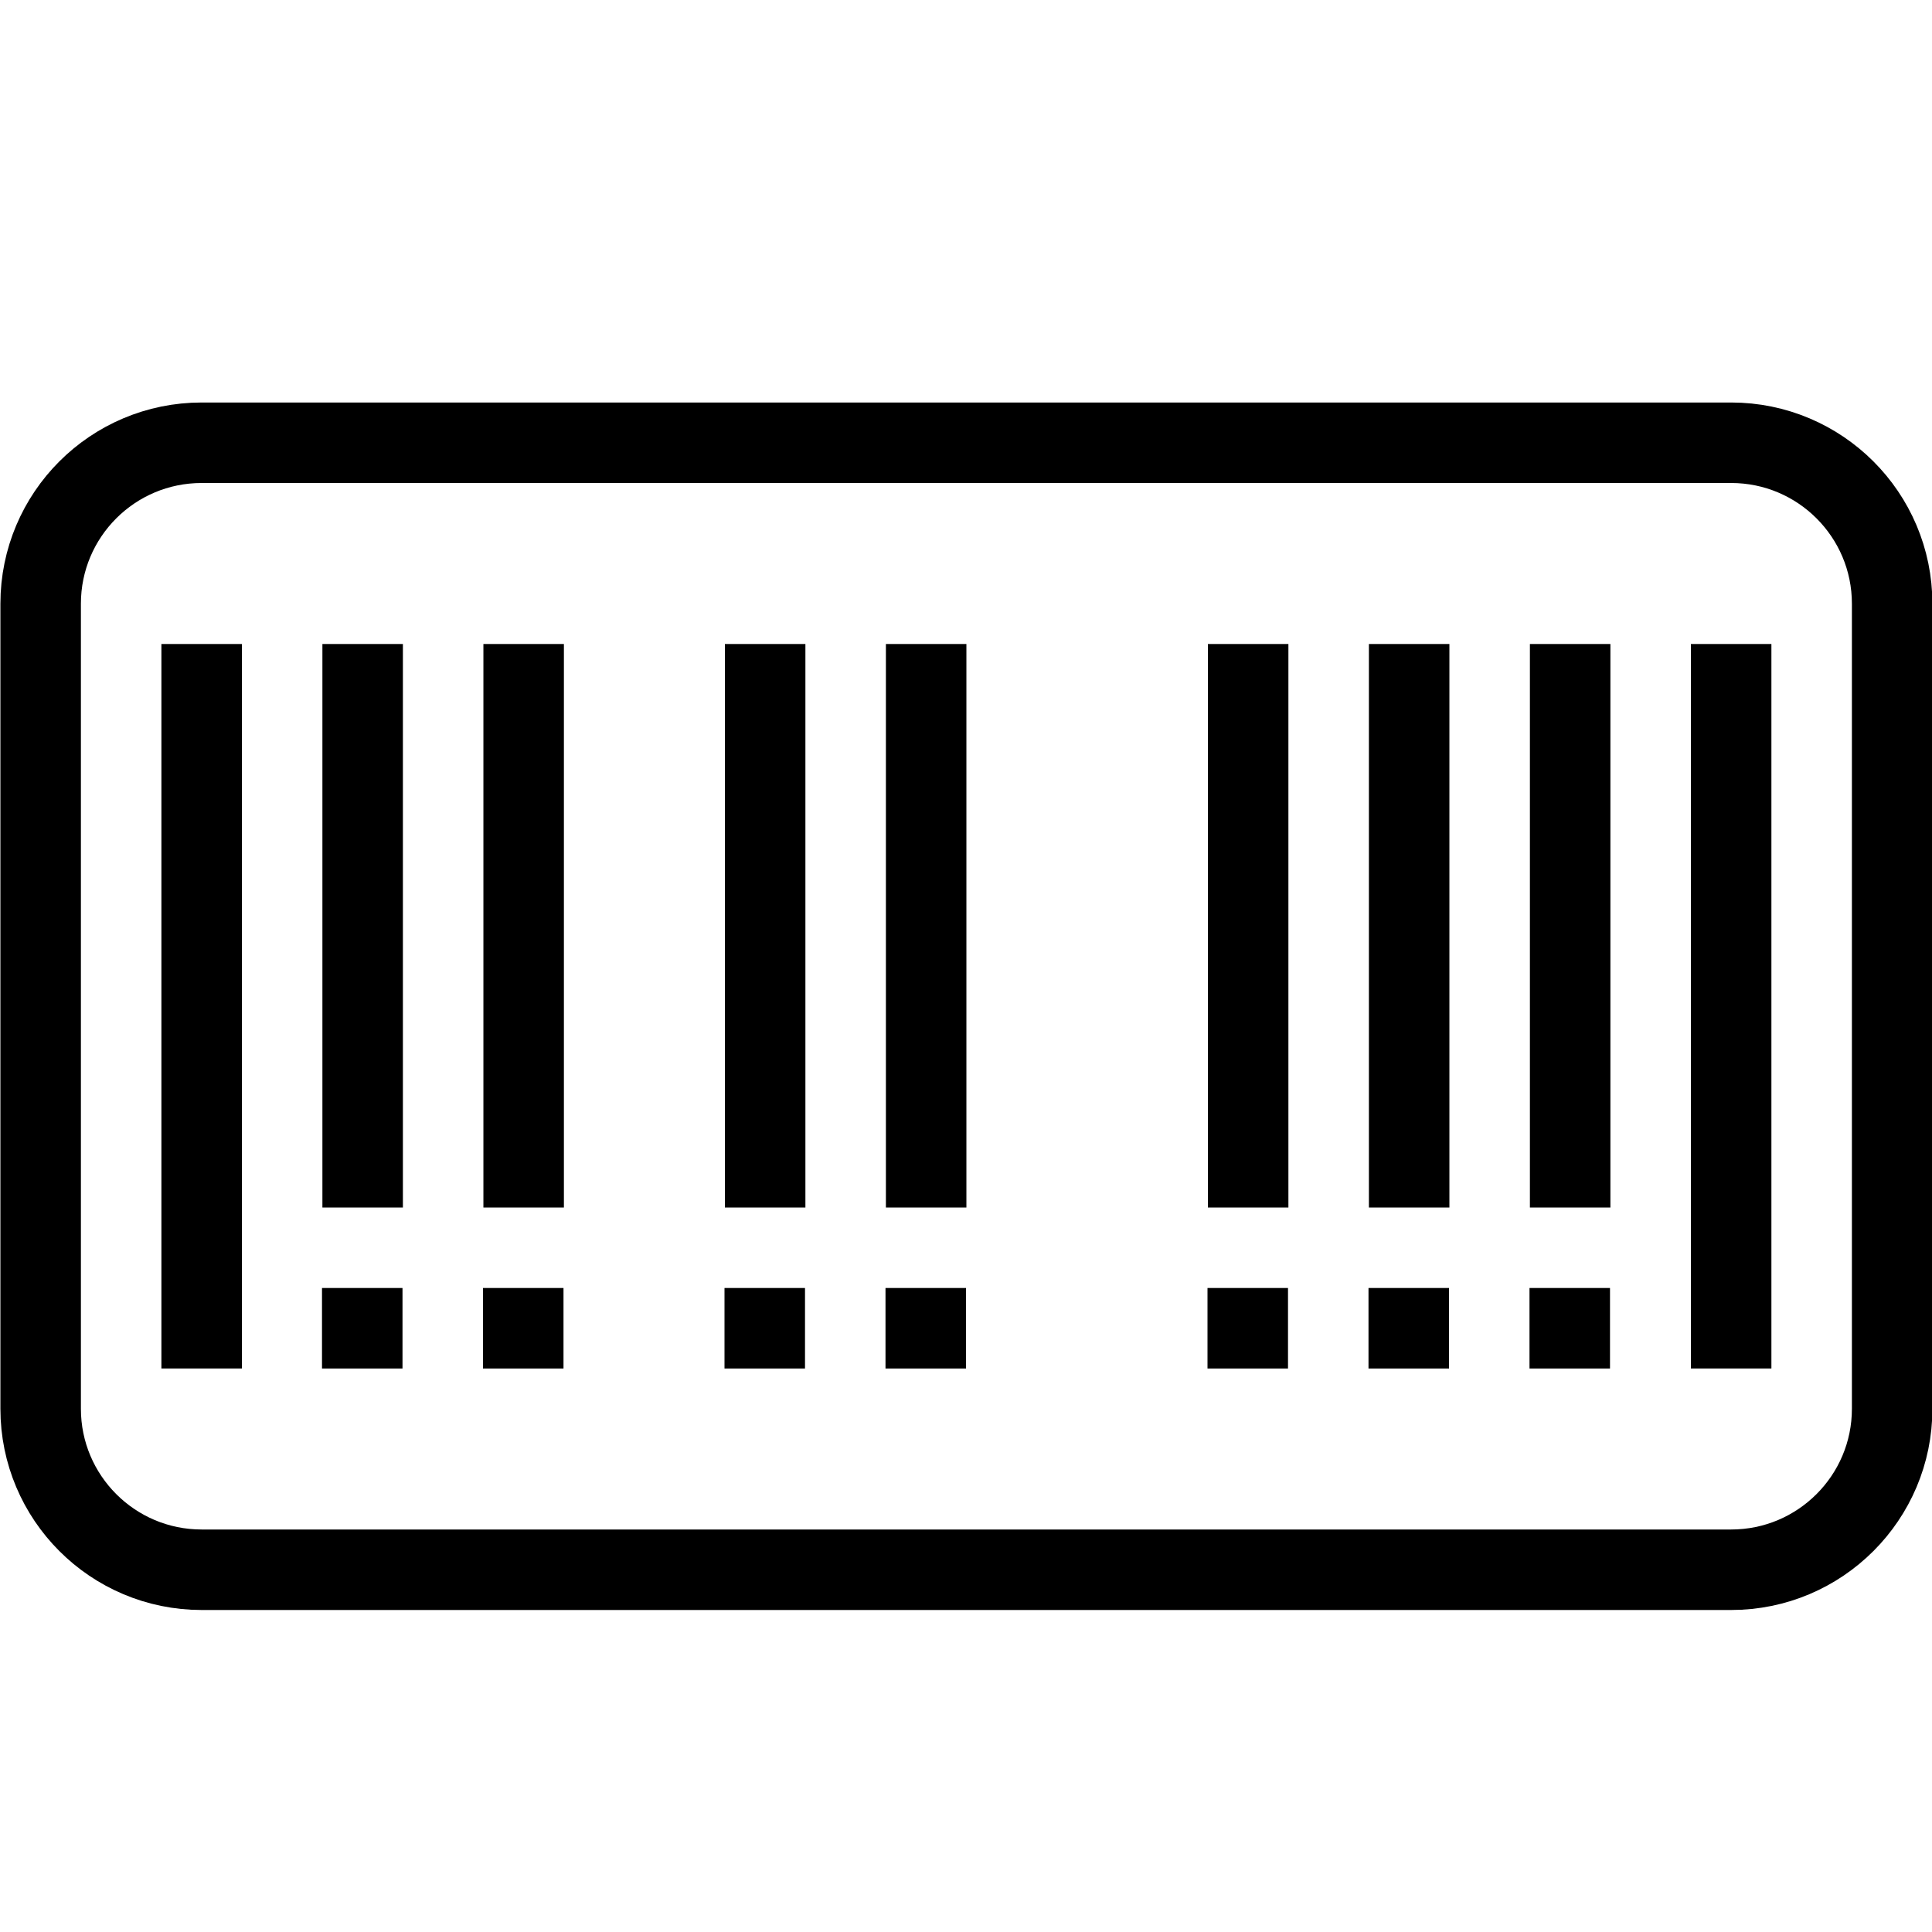
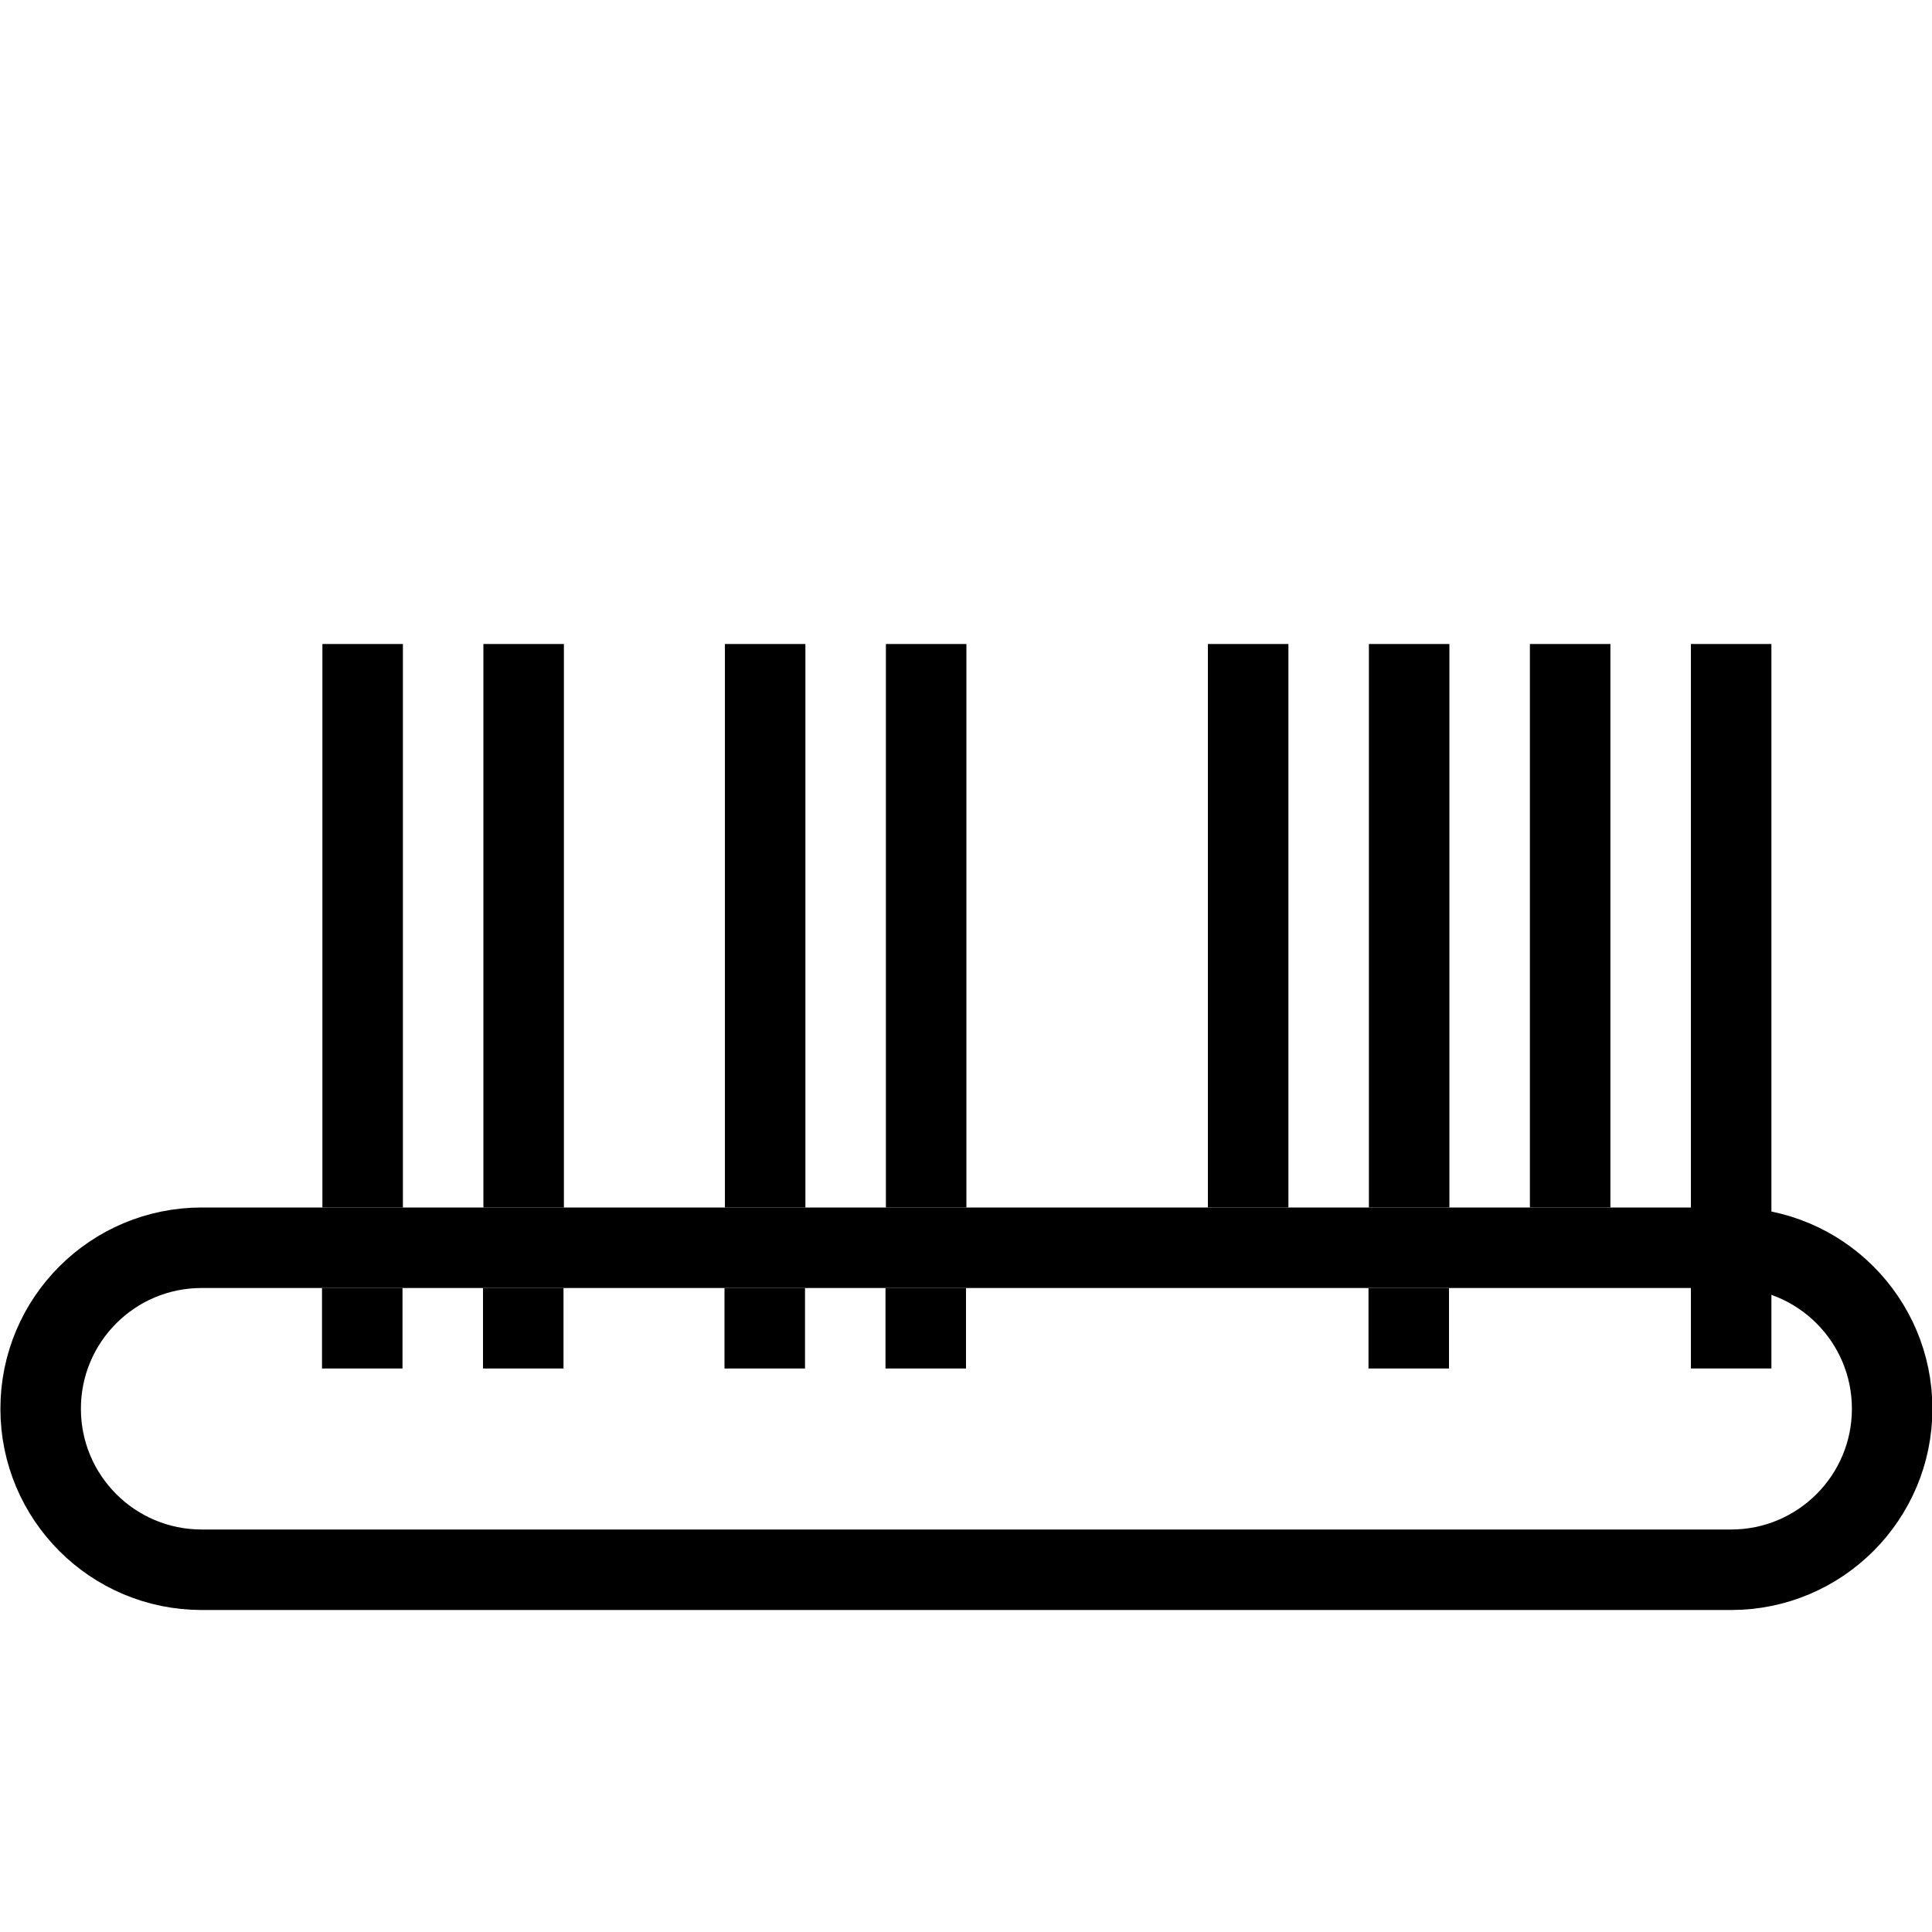
<svg xmlns="http://www.w3.org/2000/svg" version="1.1" x="0px" y="0px" width="24px" height="24px" viewBox="0 0 24 24" enable-background="new 0 0 24 24" xml:space="preserve">
  <g id="Outline_Icons">
    <g>
-       <path fill="none" stroke="#000000" stroke-linejoin="round" stroke-miterlimit="10" d="M23.505,17.5c0,1.104-0.896,2-2,2h-19    c-1.105,0-2-0.896-2-2v-10c0-1.105,0.895-2,2-2h19c1.104,0,2,0.895,2,2V17.5z" />
-       <line fill="none" stroke="#000000" stroke-linejoin="round" stroke-miterlimit="10" x1="2.505" y1="8" x2="2.505" y2="17" />
+       <path fill="none" stroke="#000000" stroke-linejoin="round" stroke-miterlimit="10" d="M23.505,17.5c0,1.104-0.896,2-2,2h-19    c-1.105,0-2-0.896-2-2c0-1.105,0.895-2,2-2h19c1.104,0,2,0.895,2,2V17.5z" />
      <line fill="none" stroke="#000000" stroke-linejoin="round" stroke-miterlimit="10" x1="4.505" y1="8" x2="4.505" y2="15" />
      <line fill="none" stroke="#000000" stroke-linejoin="round" stroke-miterlimit="10" x1="6.505" y1="8" x2="6.505" y2="15" />
      <line fill="none" stroke="#000000" stroke-linejoin="round" stroke-miterlimit="10" x1="9.505" y1="8" x2="9.505" y2="15" />
      <line fill="none" stroke="#000000" stroke-linejoin="round" stroke-miterlimit="10" x1="11.505" y1="8" x2="11.505" y2="15" />
      <line fill="none" stroke="#000000" stroke-linejoin="round" stroke-miterlimit="10" x1="15.505" y1="8" x2="15.505" y2="15" />
      <line fill="none" stroke="#000000" stroke-linejoin="round" stroke-miterlimit="10" x1="17.505" y1="8" x2="17.505" y2="15" />
      <line fill="none" stroke="#000000" stroke-linejoin="round" stroke-miterlimit="10" x1="19.505" y1="8" x2="19.505" y2="15" />
      <line fill="none" stroke="#000000" stroke-linejoin="round" stroke-miterlimit="10" x1="21.505" y1="8" x2="21.505" y2="17" />
      <g>
        <polygon points="5,16 4,16 4,17 5,17 5,16    " />
      </g>
      <g>
        <polygon points="7,16 6,16 6,17 7,17 7,16    " />
      </g>
      <g>
        <polygon points="10,16 9,16 9,17 10,17 10,16    " />
      </g>
      <g>
        <polygon points="12,16 11,16 11,17 12,17 12,16    " />
      </g>
      <g>
-         <polygon points="16,16 15,16 15,17 16,17 16,16    " />
-       </g>
+         </g>
      <g>
        <polygon points="18,16 17,16 17,17 18,17 18,16    " />
      </g>
      <g>
-         <polygon points="20,16 19,16 19,17 20,17 20,16    " />
-       </g>
+         </g>
    </g>
  </g>
  <g id="Invisible_Shape">
-     <rect fill="none" width="24" height="24" />
-   </g>
+     </g>
</svg>